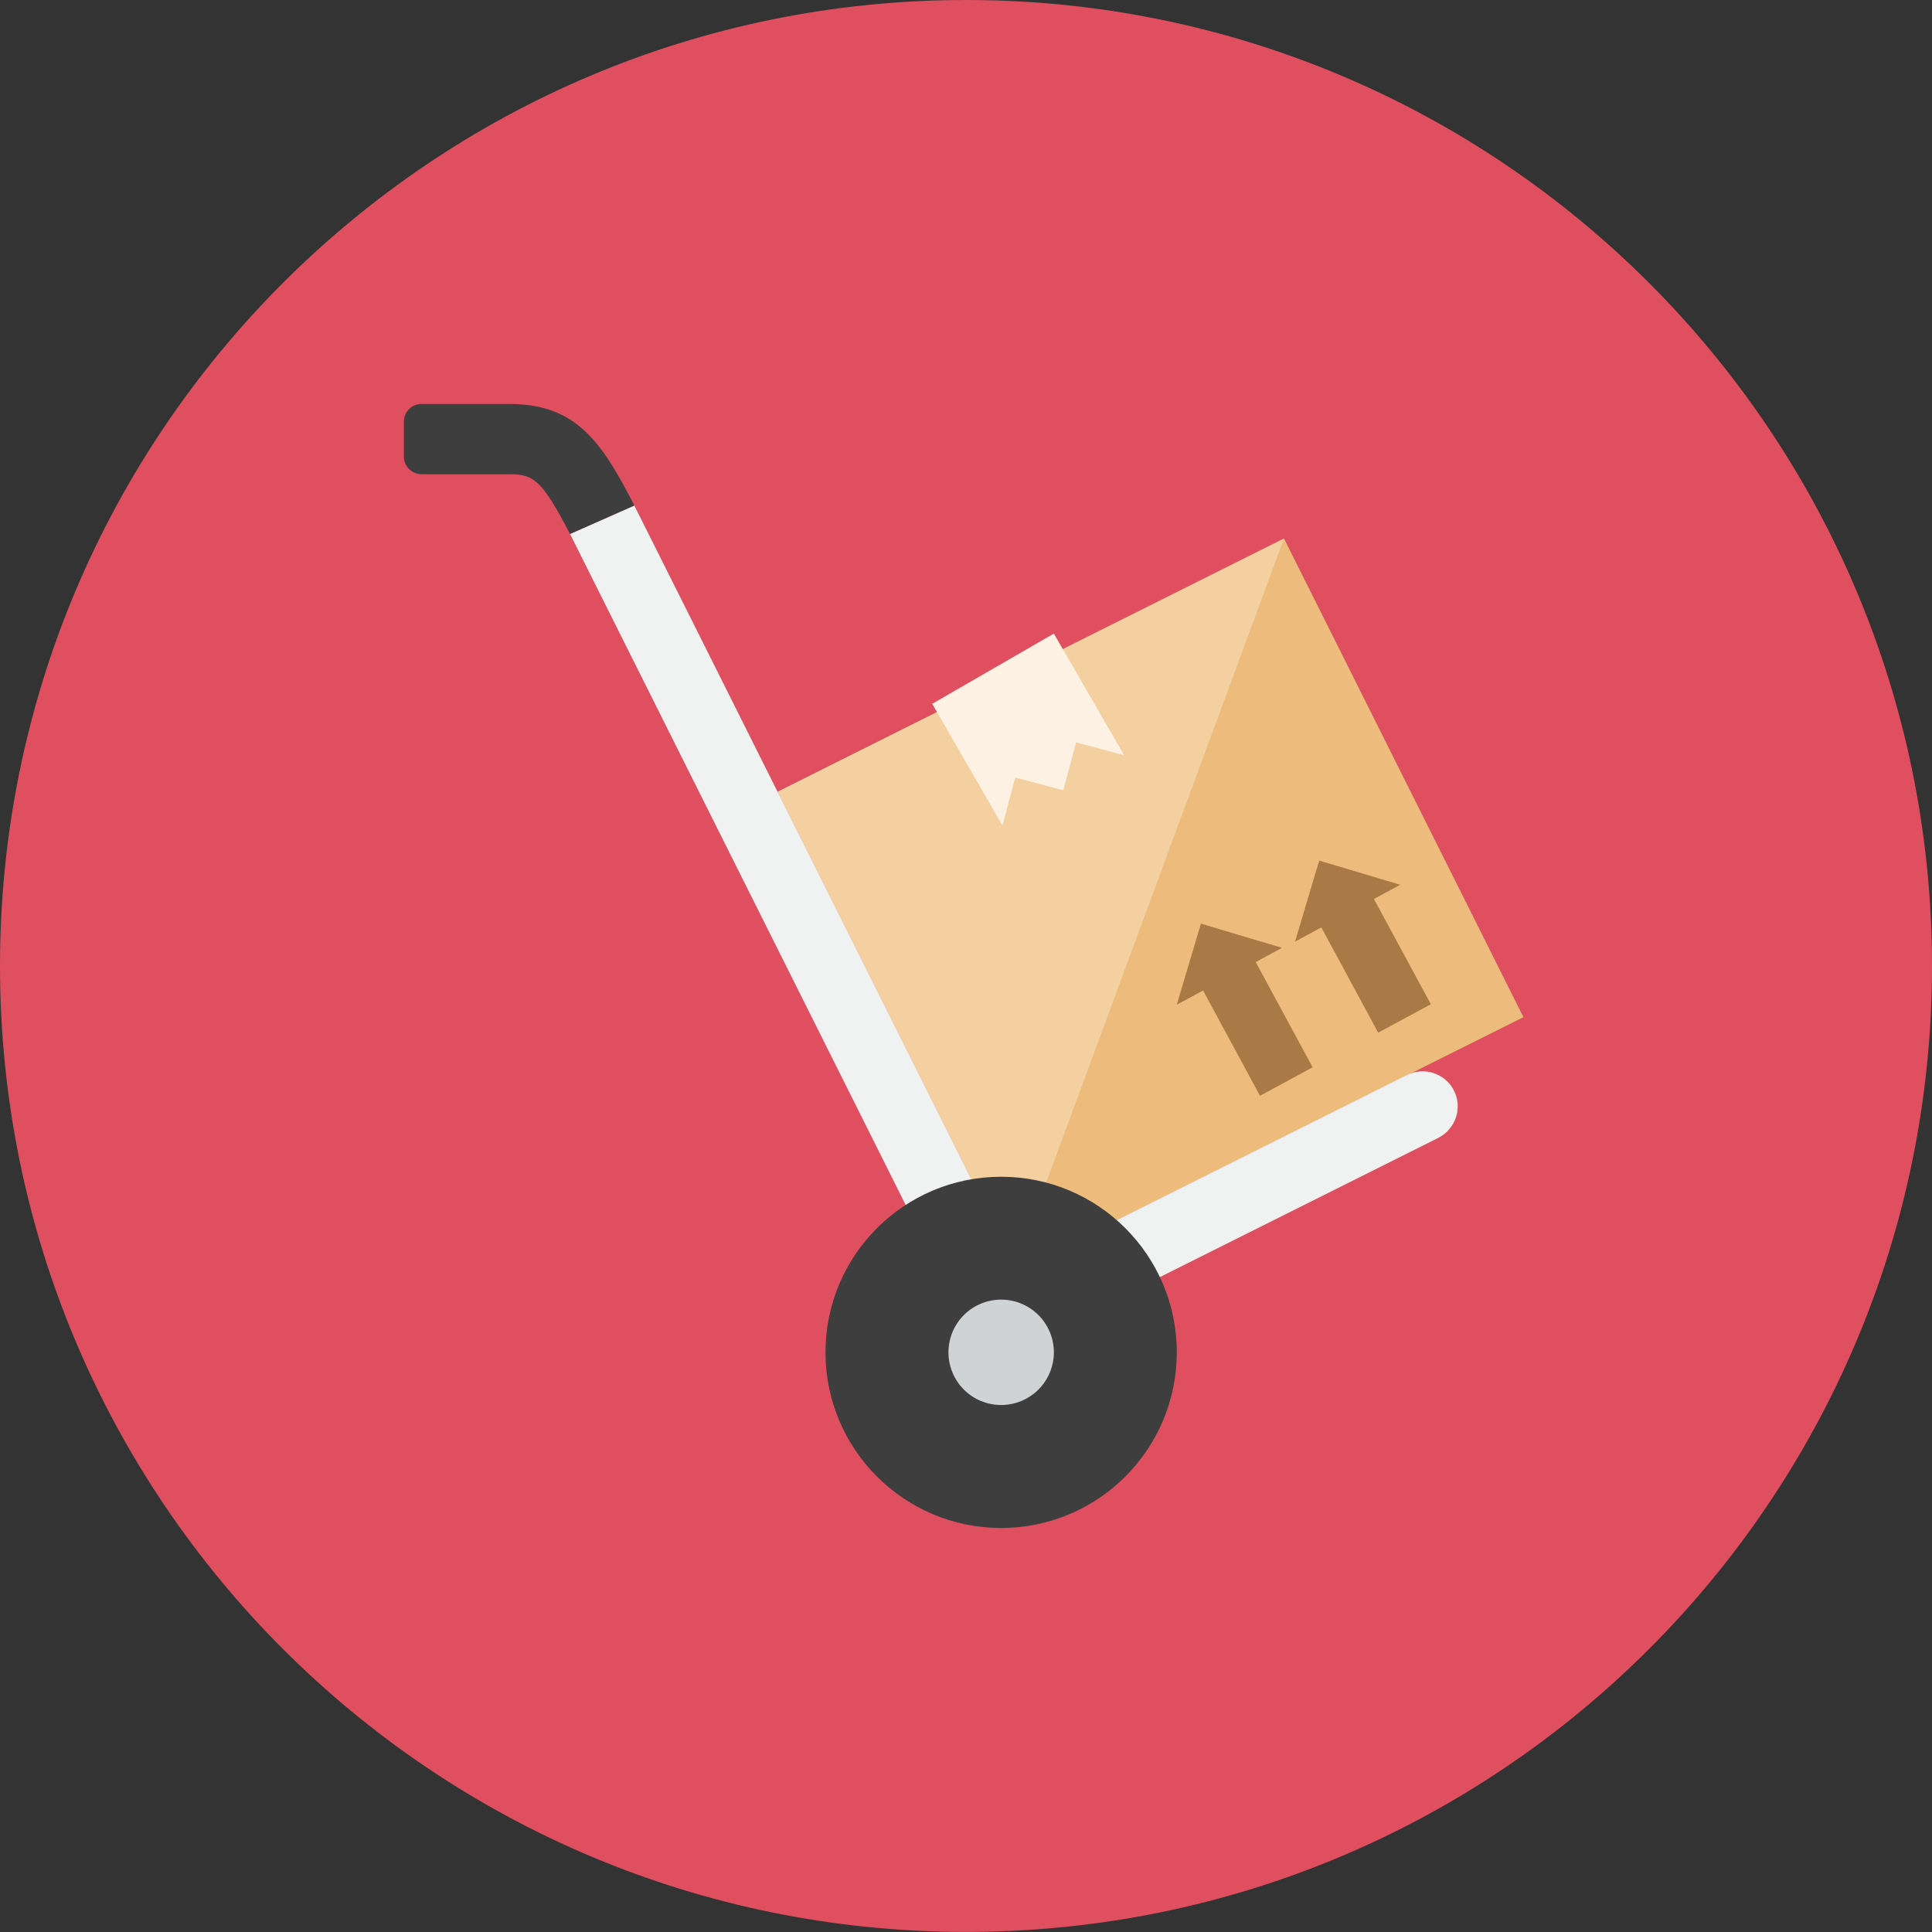
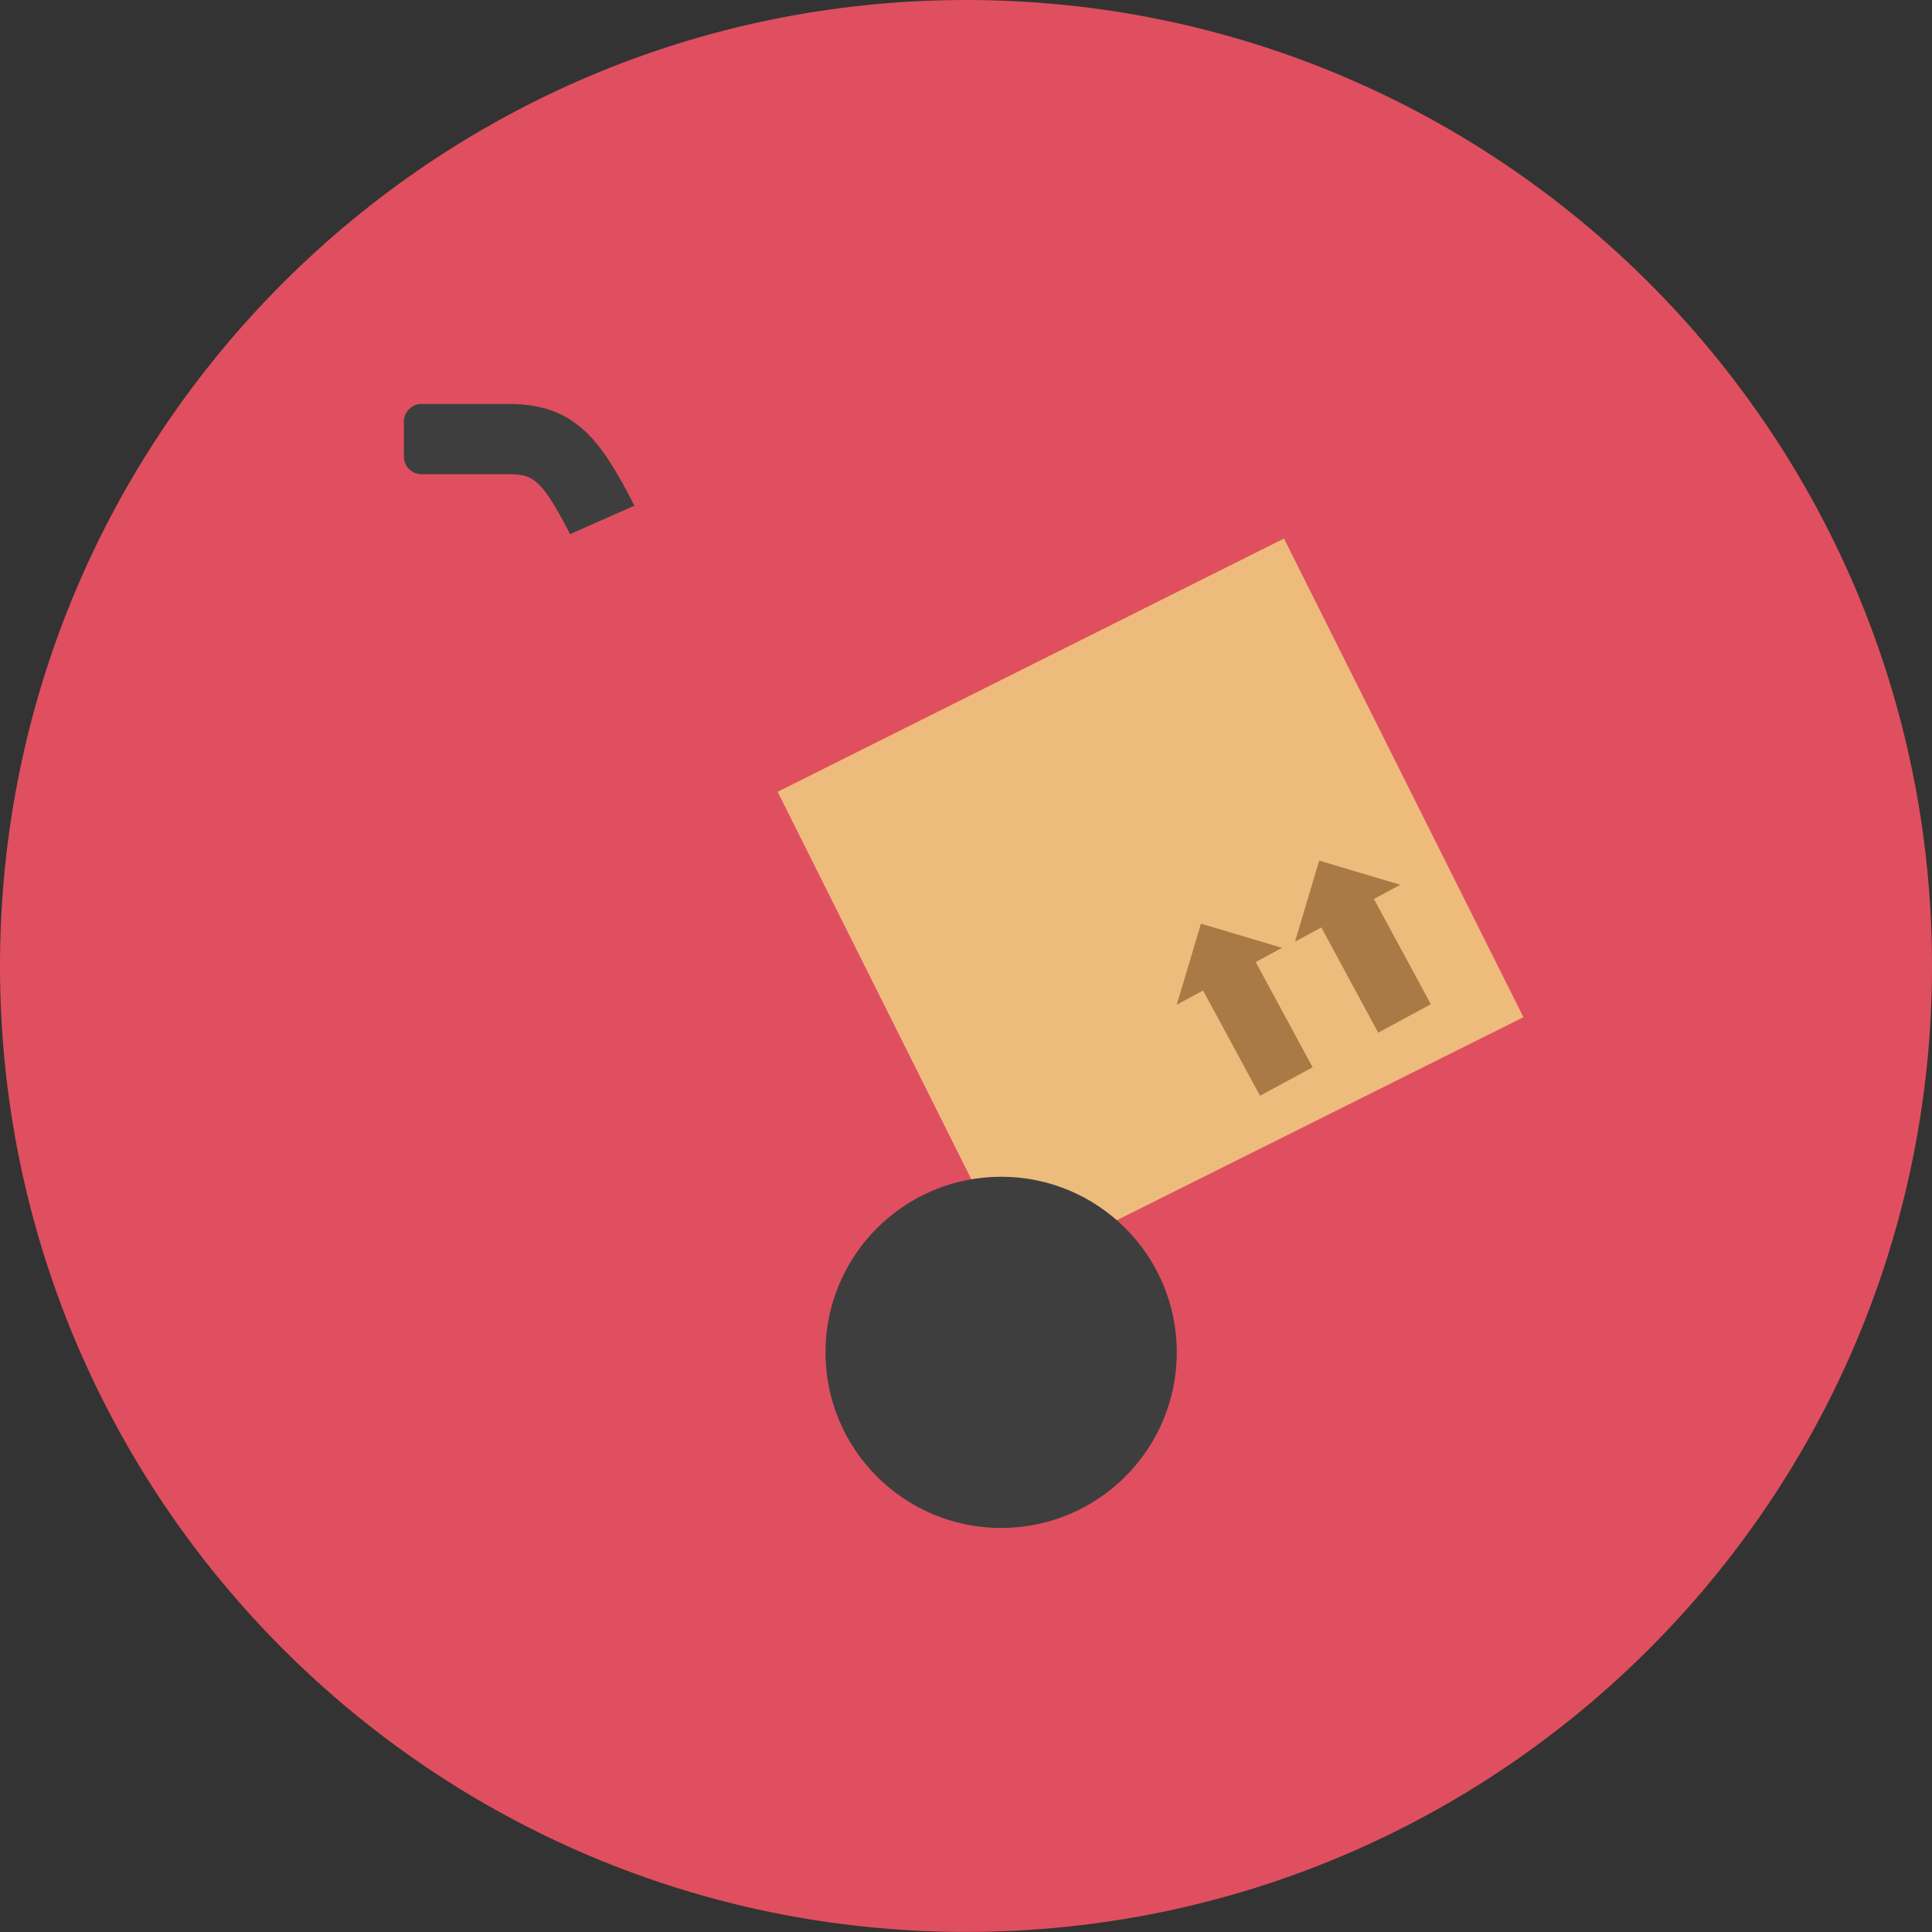
<svg xmlns="http://www.w3.org/2000/svg" fill="none" viewBox="0 0 48 48" id="Box-Trolley--Streamline-Kameleon">
  <rect x="0" y="0" width="48" height="48" fill="#333333" stroke="none" />
  <desc>
    Box Trolley Streamline Icon: https://streamlinehq.com
  </desc>
  <path fill="#e04f5f" d="M24 47.998c13.255 0 24 -10.745 24 -23.999C48 10.745 37.255 0 24 0S0 10.745 0 23.999c0 13.254 10.745 23.999 24 23.999Z" stroke-width="1" />
  <path fill="#edbc7c" d="m25.261 31.557 12.588 -6.285 -5.949 -11.892 -12.58 6.292 5.941 11.885Z" stroke-width="1" />
  <path fill="#a97a45" d="m32.775 21.381 -0.601 2.014 0.654 -0.353 1.413 2.615 1.308 -0.707 -1.414 -2.615 0.654 -0.353 -2.014 -0.601Z" stroke-width="1" />
  <path fill="#a97a45" d="m29.837 22.948 -0.601 2.014 0.654 -0.353 1.414 2.615 1.308 -0.707 -1.414 -2.615 0.654 -0.353 -2.014 -0.601Z" stroke-width="1" />
-   <path fill="#f4d0a1" d="m25.219 31.473 6.681 -18.093 -12.58 6.292 5.899 11.801Z" stroke-width="1" />
-   <path fill="#fcf1e2" d="m27.927 18.763 -1.192 -0.319 -0.319 1.192 -1.192 -0.319 -0.319 1.192 -1.745 -3.023 3.023 -1.745 1.745 3.023Z" stroke-width="1" />
  <path fill="#3e3e3f" d="m15.761 12.563 -1.597 0.707c-0.694 -1.335 -0.899 -1.488 -1.51 -1.488h-2.182c-0.116 0 -0.227 -0.046 -0.309 -0.128 -0.082 -0.082 -0.128 -0.193 -0.128 -0.308v-0.873c0 -0.116 0.046 -0.227 0.128 -0.309 0.082 -0.082 0.193 -0.128 0.309 -0.128h2.182c1.658 0 2.295 0.938 3.107 2.526Z" stroke-width="1" />
-   <path fill="#f0f1f1" d="m35.733 28.271 -10.473 5.236c-0.102 0.051 -0.214 0.082 -0.329 0.09 -0.114 0.008 -0.229 -0.006 -0.338 -0.043 -0.109 -0.036 -0.209 -0.094 -0.295 -0.17 -0.086 -0.076 -0.157 -0.168 -0.207 -0.27l-9.927 -19.845 1.597 -0.707c0.096 0.183 9.5 18.994 9.5 18.994l9.696 -4.848c0.428 -0.214 0.956 -0.039 1.169 0.393 0.214 0.428 0.039 0.951 -0.393 1.169Z" stroke-width="1" />
  <path fill="#3e3e3f" d="M24.873 37.962c2.41 0 4.364 -1.954 4.364 -4.363 0 -2.41 -1.954 -4.363 -4.364 -4.363s-4.364 1.954 -4.364 4.363c0 2.41 1.954 4.363 4.364 4.363Z" stroke-width="1" />
-   <path fill="#cfd3d4" d="M24.873 34.907c0.347 0 0.68 -0.138 0.926 -0.383 0.245 -0.245 0.384 -0.579 0.384 -0.926 0 -0.347 -0.138 -0.68 -0.384 -0.926 -0.245 -0.245 -0.578 -0.383 -0.926 -0.383 -0.347 0 -0.68 0.138 -0.926 0.383 -0.245 0.245 -0.383 0.579 -0.383 0.926 0 0.347 0.138 0.68 0.383 0.926 0.245 0.245 0.579 0.383 0.926 0.383Z" stroke-width="1" />
</svg>